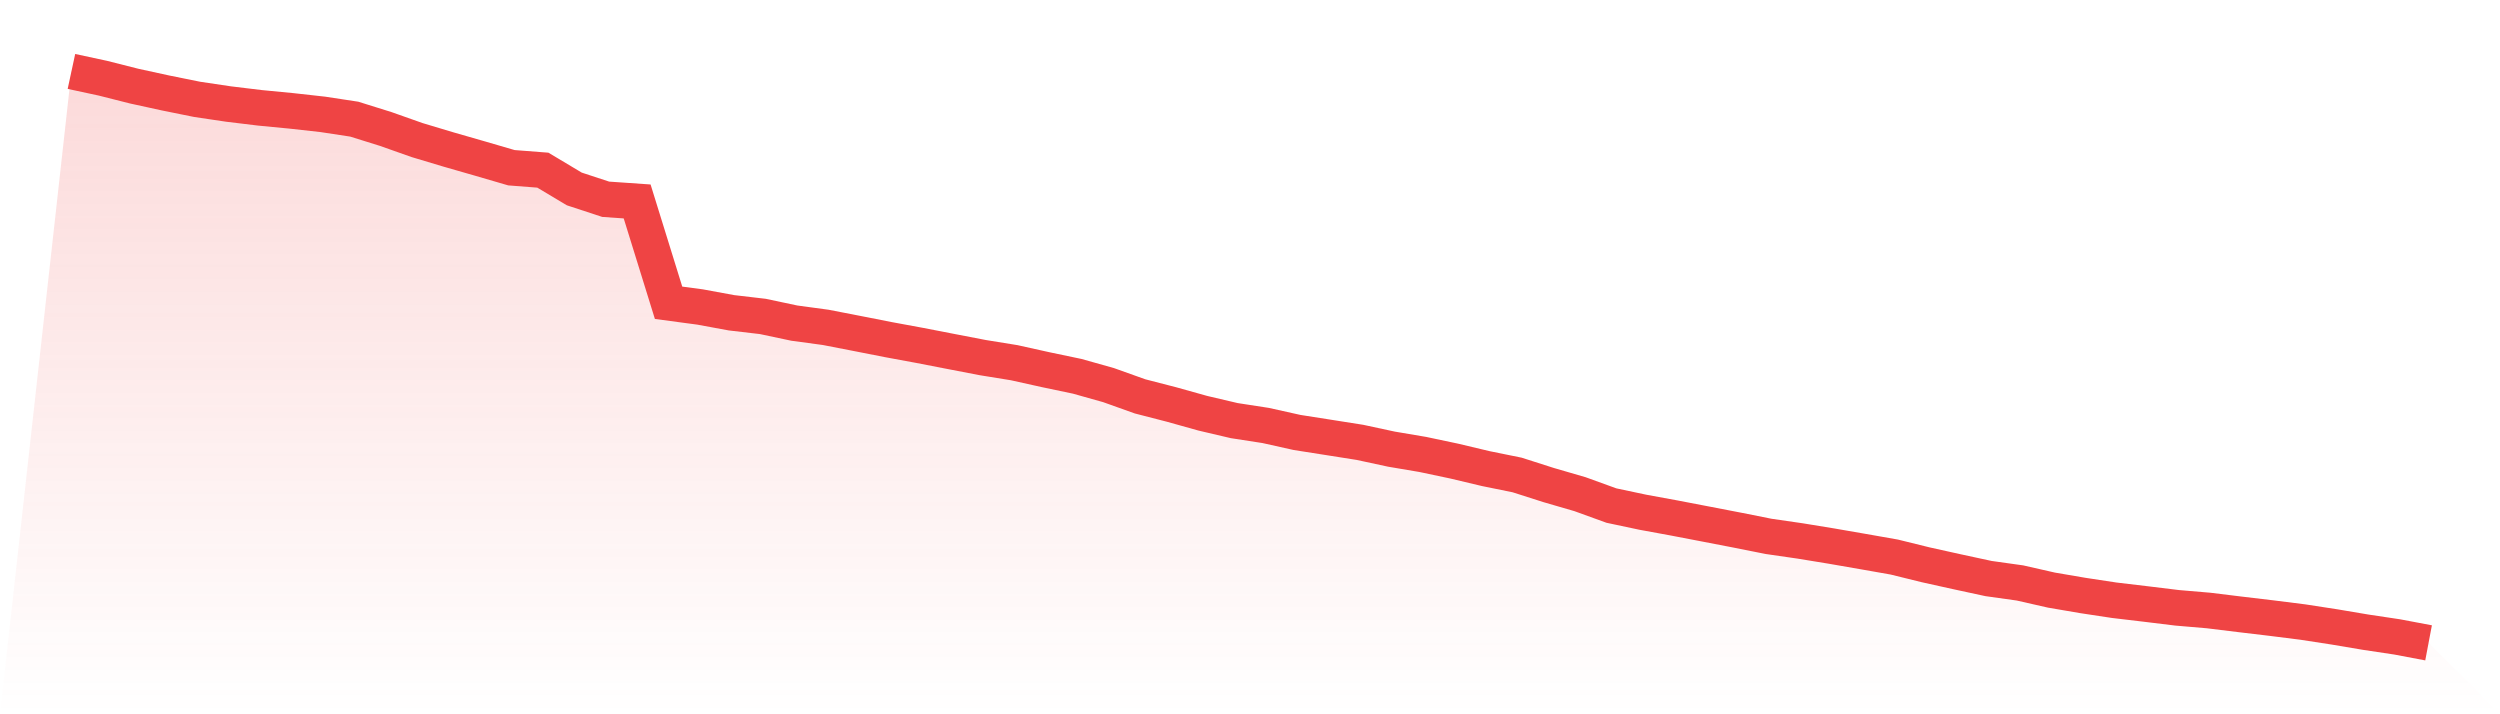
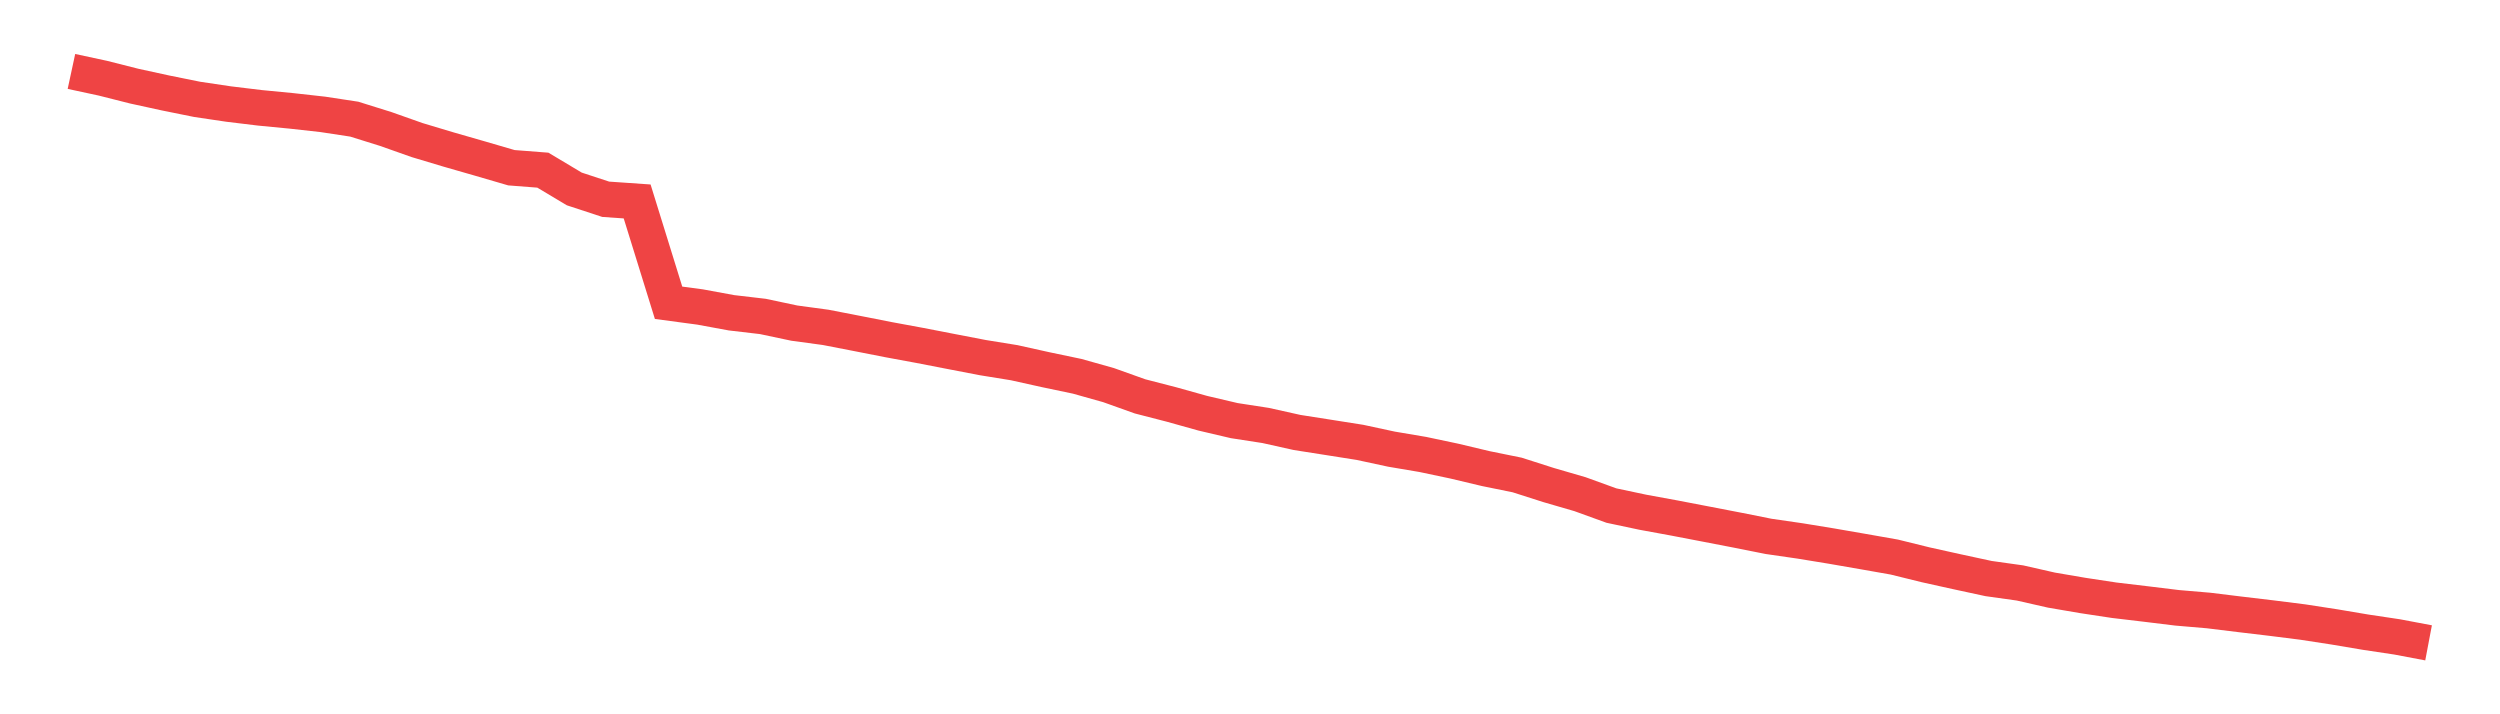
<svg xmlns="http://www.w3.org/2000/svg" viewBox="0 0 140 40">
  <defs>
    <linearGradient id="gradient" x1="0" x2="0" y1="0" y2="1">
      <stop offset="0%" stop-color="#ef4444" stop-opacity="0.2" />
      <stop offset="100%" stop-color="#ef4444" stop-opacity="0" />
    </linearGradient>
  </defs>
-   <path d="M4,4 L4,4 L5.76,4.379 L7.52,4.824 L9.28,5.208 L11.04,5.564 L12.8,5.826 L14.56,6.039 L16.32,6.209 L18.08,6.405 L19.84,6.673 L21.6,7.223 L23.36,7.845 L25.12,8.373 L26.88,8.879 L28.64,9.393 L30.4,9.529 L32.16,10.581 L33.92,11.159 L35.68,11.281 L37.44,16.956 L39.2,17.191 L40.96,17.515 L42.72,17.721 L44.48,18.094 L46.24,18.333 L48,18.675 L49.76,19.021 L51.52,19.346 L53.28,19.688 L55.04,20.027 L56.8,20.312 L58.56,20.703 L60.32,21.072 L62.08,21.567 L63.84,22.196 L65.6,22.65 L67.36,23.142 L69.12,23.555 L70.88,23.827 L72.64,24.219 L74.4,24.495 L76.16,24.773 L77.92,25.152 L79.68,25.45 L81.44,25.822 L83.2,26.241 L84.96,26.599 L86.72,27.162 L88.48,27.674 L90.24,28.312 L92,28.685 L93.76,29.008 L95.52,29.346 L97.28,29.686 L99.04,30.037 L100.8,30.292 L102.56,30.58 L104.32,30.885 L106.08,31.195 L107.84,31.629 L109.6,32.019 L111.36,32.399 L113.12,32.646 L114.88,33.046 L116.64,33.347 L118.4,33.614 L120.16,33.823 L121.92,34.038 L123.68,34.188 L125.44,34.404 L127.2,34.613 L128.96,34.835 L130.72,35.106 L132.48,35.403 L134.24,35.667 L136,36 L140,40 L0,40 z" fill="url(#gradient)" />
  <path d="M4,4 L4,4 L5.76,4.379 L7.52,4.824 L9.28,5.208 L11.04,5.564 L12.8,5.826 L14.56,6.039 L16.32,6.209 L18.08,6.405 L19.84,6.673 L21.6,7.223 L23.36,7.845 L25.12,8.373 L26.88,8.879 L28.64,9.393 L30.4,9.529 L32.16,10.581 L33.92,11.159 L35.68,11.281 L37.44,16.956 L39.2,17.191 L40.96,17.515 L42.72,17.721 L44.48,18.094 L46.24,18.333 L48,18.675 L49.76,19.021 L51.52,19.346 L53.28,19.688 L55.04,20.027 L56.8,20.312 L58.56,20.703 L60.32,21.072 L62.08,21.567 L63.84,22.196 L65.6,22.65 L67.36,23.142 L69.12,23.555 L70.88,23.827 L72.64,24.219 L74.4,24.495 L76.16,24.773 L77.92,25.152 L79.68,25.45 L81.44,25.822 L83.2,26.241 L84.96,26.599 L86.72,27.162 L88.48,27.674 L90.24,28.312 L92,28.685 L93.76,29.008 L95.52,29.346 L97.28,29.686 L99.04,30.037 L100.8,30.292 L102.56,30.58 L104.32,30.885 L106.08,31.195 L107.84,31.629 L109.6,32.019 L111.36,32.399 L113.12,32.646 L114.88,33.046 L116.64,33.347 L118.4,33.614 L120.16,33.823 L121.92,34.038 L123.68,34.188 L125.44,34.404 L127.2,34.613 L128.96,34.835 L130.72,35.106 L132.48,35.403 L134.24,35.667 L136,36" fill="none" stroke="#ef4444" stroke-width="2" />
</svg>